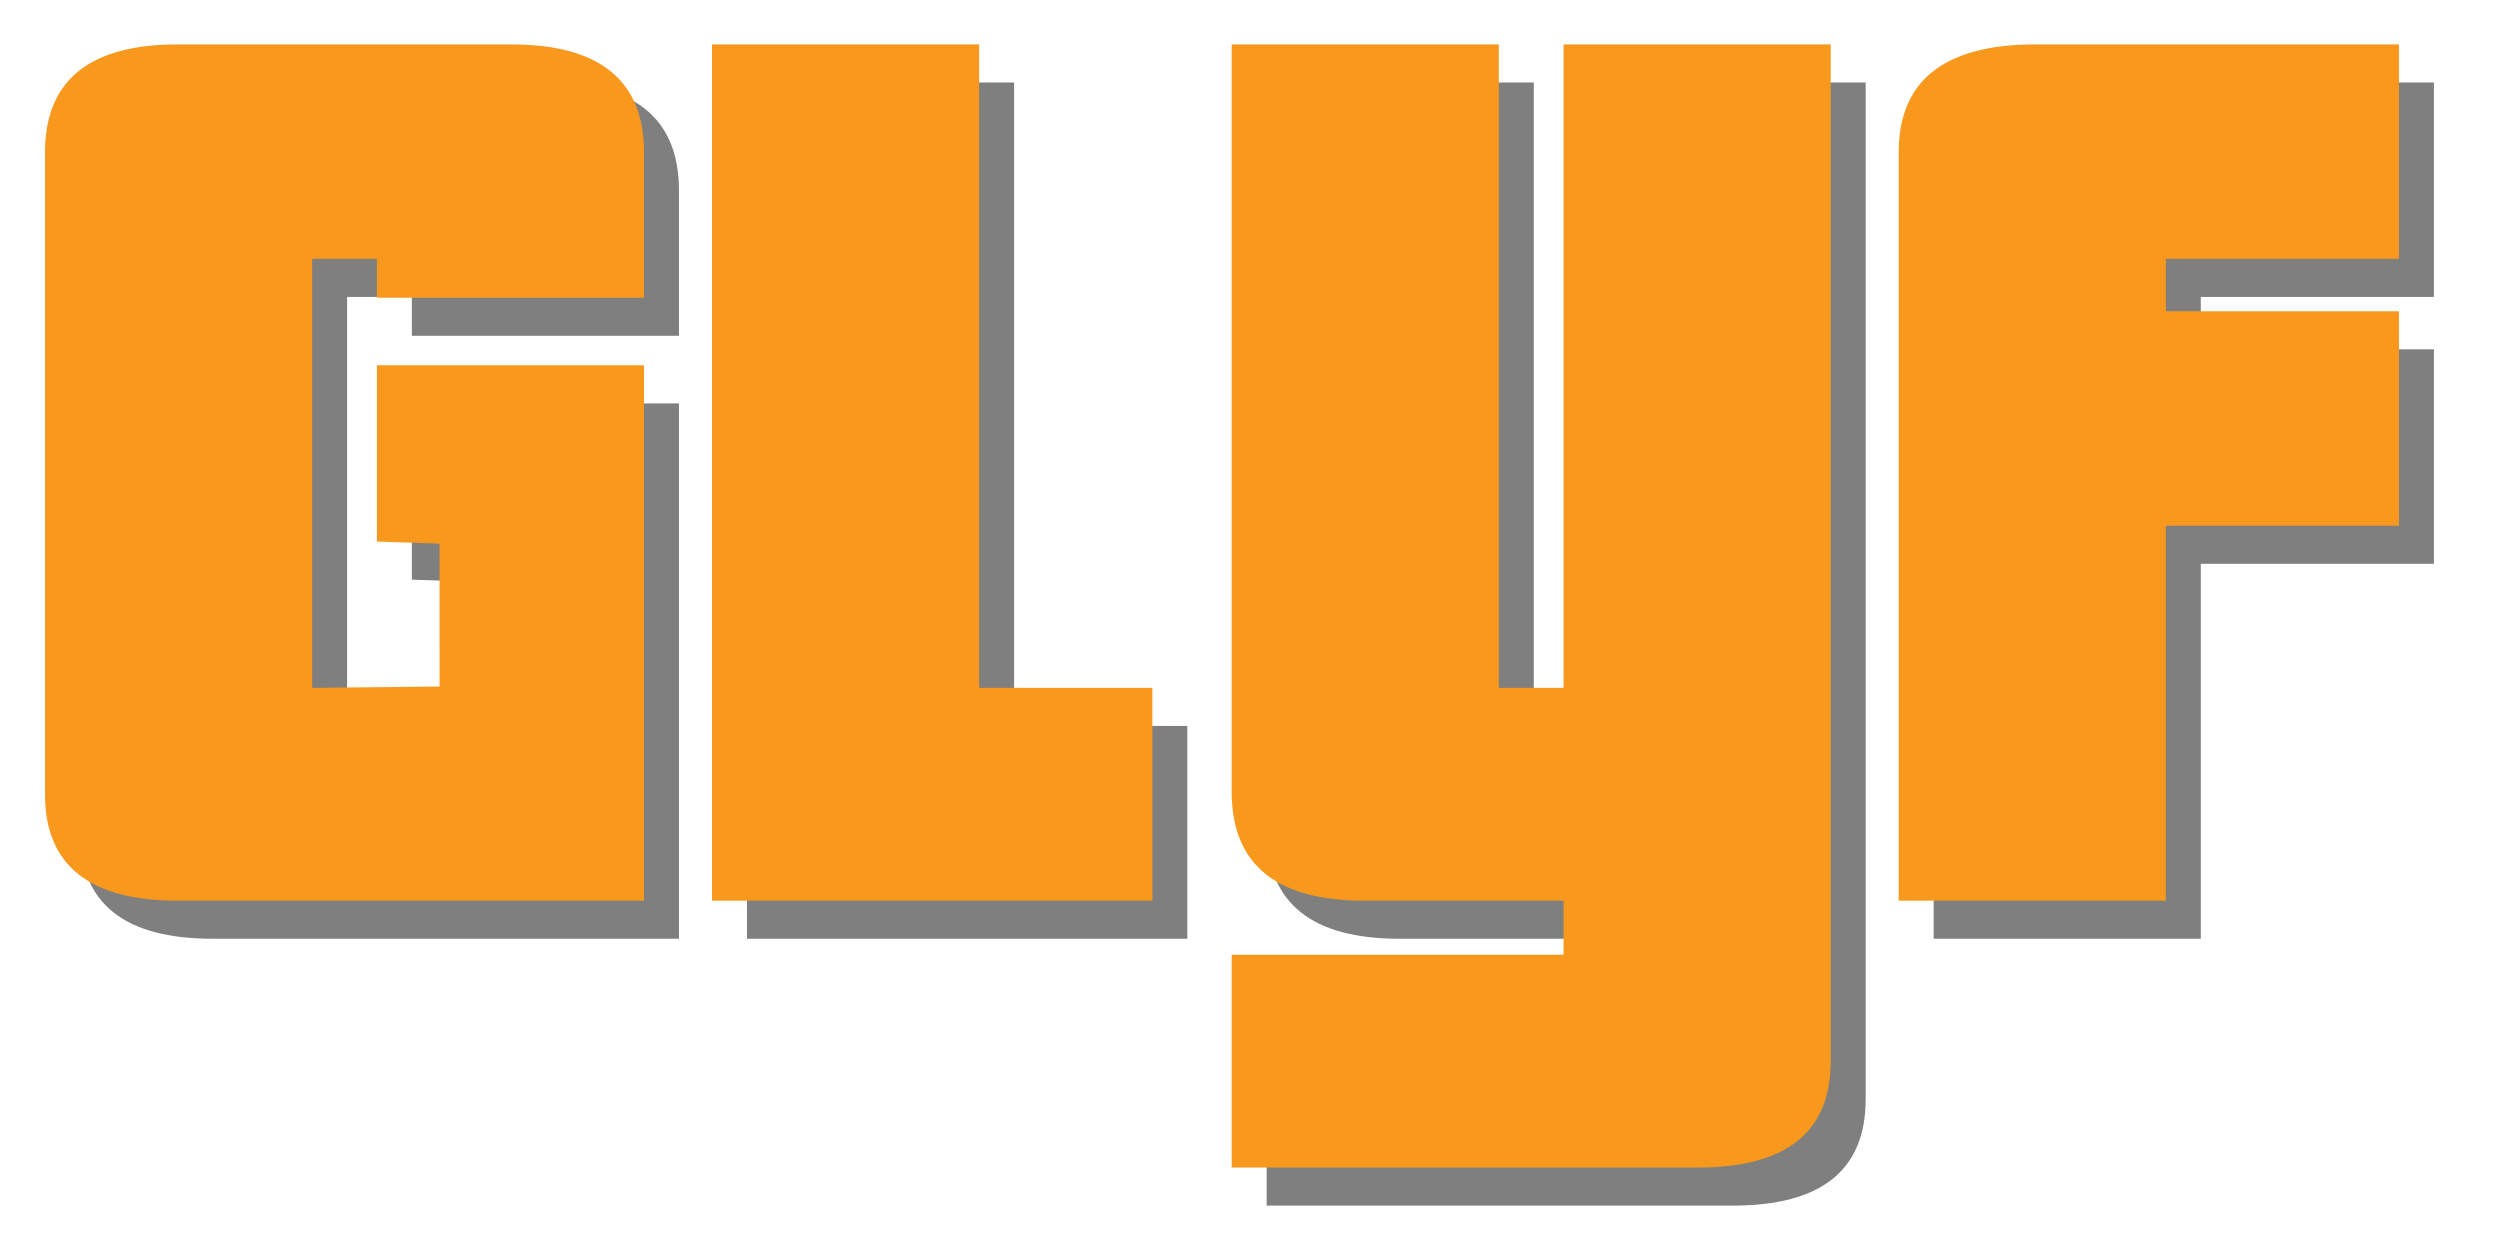
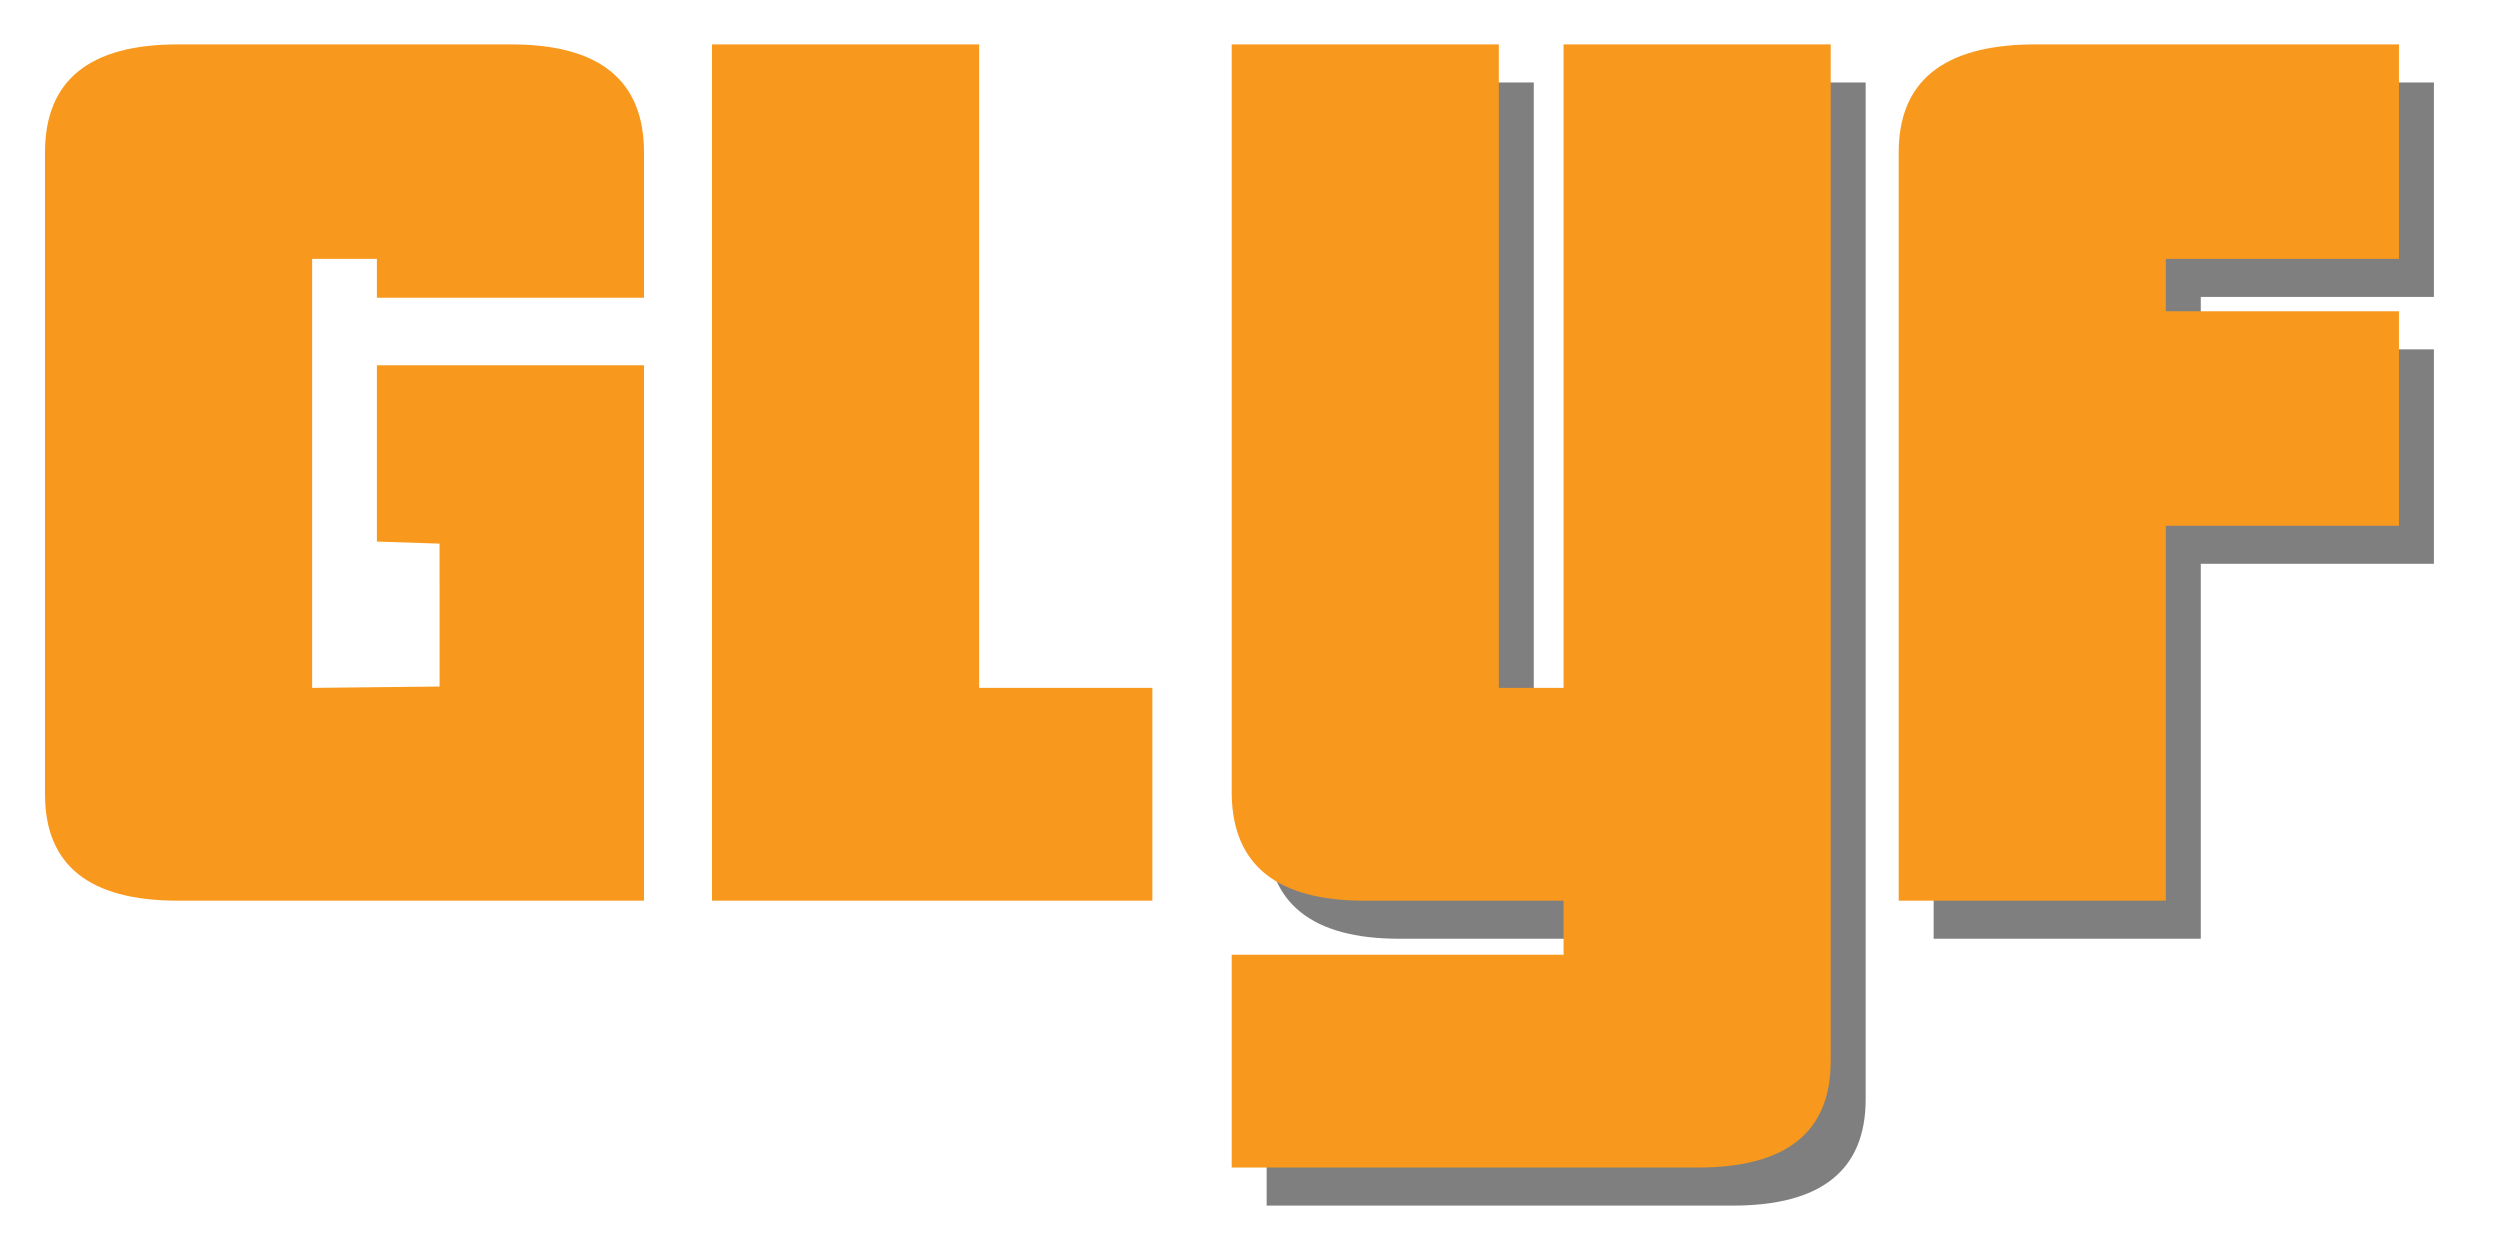
<svg xmlns="http://www.w3.org/2000/svg" version="1.1" id="Layer_1" x="0px" y="0px" width="1000px" height="500px" viewBox="0 0 1000 500" enable-background="new 0 0 1000 500" xml:space="preserve">
-   <path fill="#7F7F7F" d="M271.592,375.5H85.086c-35.405,0-53.102-14.189-53.102-42.562V76.224c0-28.817,17.697-43.236,53.102-43.236 H218.49c35.395,0,53.103,14.419,53.103,43.236v58.098H164.74v-15.538h-25.903v171.593l50.981-0.541l-0.011-57.16l-25.067-0.812 v-70.519h106.853L271.592,375.5L271.592,375.5z" />
-   <path fill="#7F7F7F" d="M298.783,375.5V32.988h106.853v257.391h69.292V375.5H298.783z" />
  <path fill="#7F7F7F" d="M746.269,439.678c0,28.375-17.706,42.561-53.104,42.561H506.661v-85.121h132.754V375.5h-79.652 c-34.971,0-52.678-14.189-53.102-42.562V32.988h106.852v257.391h25.902V32.988H746.27L746.269,439.678L746.269,439.678z" />
  <path fill="#7F7F7F" d="M880.312,225.524V375.5H773.46V76.224c0-28.374,17.697-42.782,53.103-43.236h147.004v85.797h-93.254v20.942 h93.254v85.796h-93.254V225.524z" />
  <path fill="#F8991D" d="M257.608,360.271H71.102C35.697,360.271,18,346.086,18,317.711V60.997c0-28.817,17.697-43.236,53.102-43.236 h133.404c35.395,0,53.103,14.419,53.103,43.236v58.098H150.756v-15.537h-25.903v171.594l50.981-0.541l-0.011-57.162l-25.067-0.812 v-70.519h106.853L257.608,360.271L257.608,360.271z" />
  <path fill="#F8991D" d="M284.799,360.271V17.761h106.854v257.391h69.292v85.121H284.799V360.271z" />
  <path fill="#F8991D" d="M732.284,424.451c0,28.373-17.707,42.561-53.104,42.561H492.676v-85.121H625.43v-21.617h-79.651 c-34.972,0-52.678-14.188-53.103-42.561V17.761h106.853v257.391h25.901V17.761h106.854V424.451z" />
  <path fill="#F8991D" d="M866.327,210.297v149.976H759.476V60.997c0-28.374,17.697-42.782,53.103-43.236h147.004v85.797h-93.254 V124.5h93.254v85.796L866.327,210.297L866.327,210.297z" />
</svg>